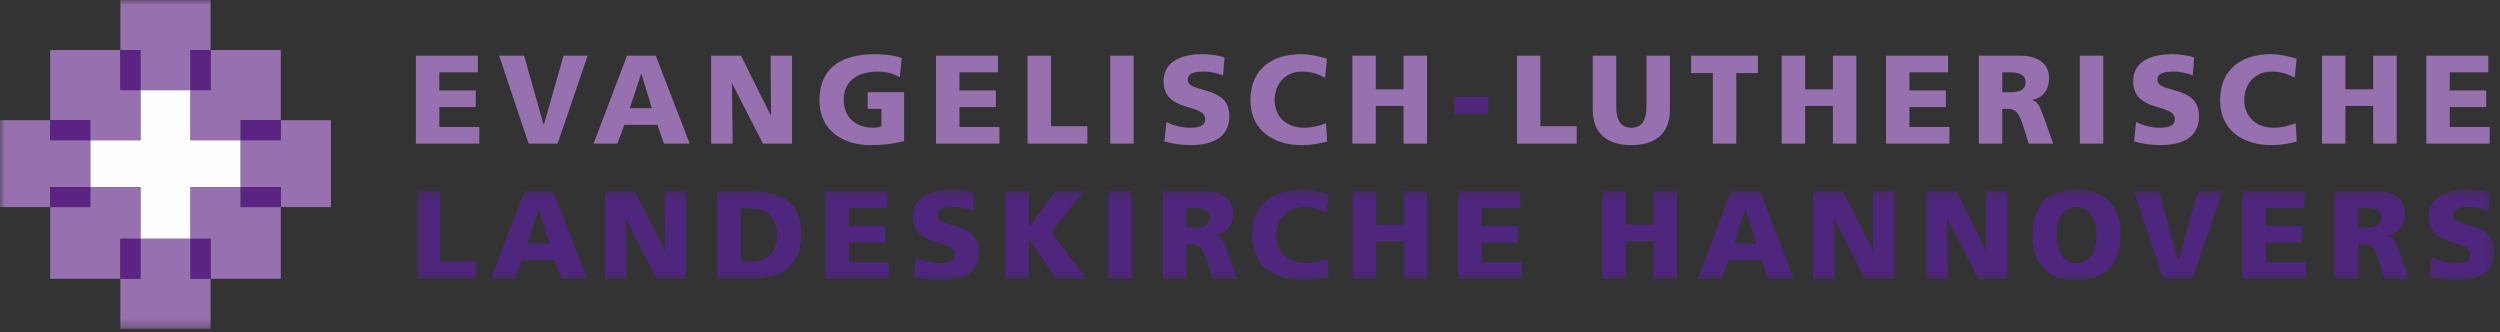
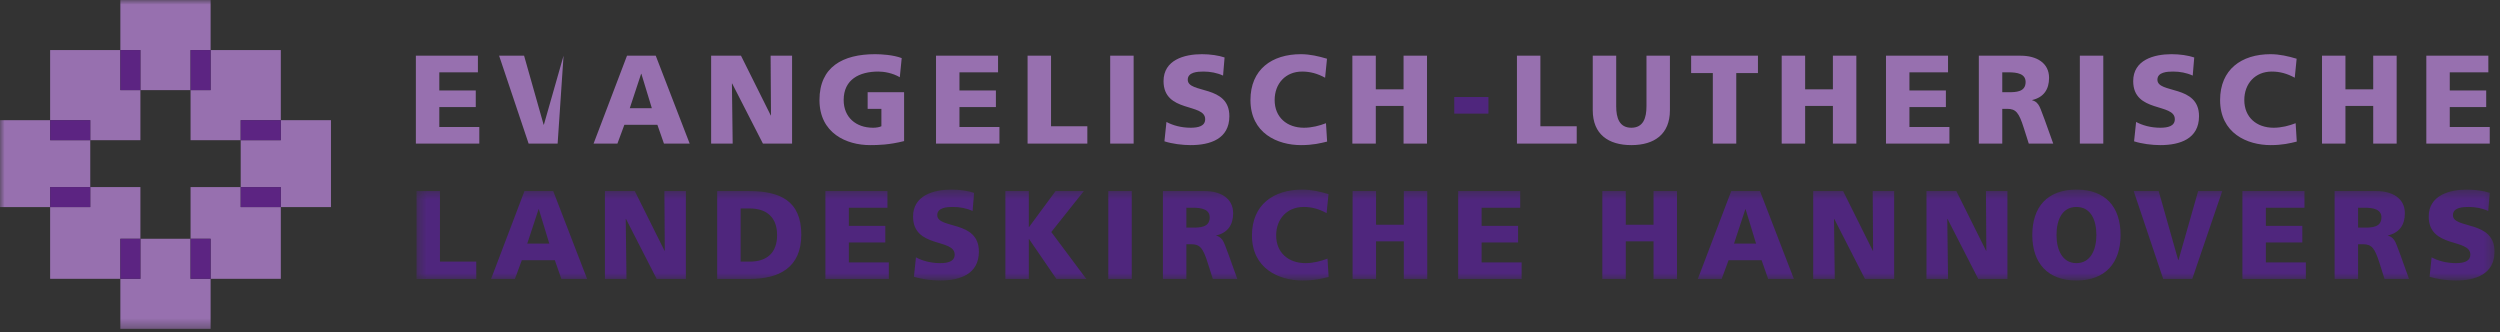
<svg xmlns="http://www.w3.org/2000/svg" xmlns:xlink="http://www.w3.org/1999/xlink" width="271px" height="36px" viewBox="0 0 271 36" version="1.1">
  <rect x="0" y="0" width="271" height="36" fill="#333333" stroke="none" />
  <title>Logo_evlka_WBM_web</title>
  <desc>Created with Sketch.</desc>
  <defs>
    <polygon id="path-1" points="225.655 10.272 225.655 0.416 0.397 0.416 0.397 10.272" />
    <polygon id="path-3" points="0 35.652 270.407 35.652 270.407 0 0 0" />
  </defs>
  <g id="Newletter-Seitentemlate" stroke="none" stroke-width="1" fill="none" fill-rule="evenodd">
    <g id="Newsletter-Seitentemplate" transform="translate(-271, -48)">
      <g id="Logo-evlka-WBM-web" transform="translate(271, 48)">
        <g id="forms">
          <g id="Group-3" transform="translate(44.752, 20.135)">
            <mask id="mask-2" fill="white">
              <use xlink:href="#path-1" />
            </mask>
            <g id="Clip-2" />
            <path d="M218.616,9.863 C219.462,10.136 220.57,10.272 221.458,10.272 C223.579,10.272 225.655,9.604 225.655,7.133 C225.655,3.692 221.144,4.729 221.144,3.186 C221.144,2.353 222.211,2.298 222.854,2.298 C223.579,2.298 224.316,2.435 224.973,2.735 L225.136,0.771 C224.494,0.553 223.593,0.416 222.676,0.416 C220.761,0.416 218.521,1.044 218.521,3.336 C218.521,6.806 223.032,5.686 223.032,7.46 C223.032,8.225 222.265,8.389 221.458,8.389 C220.406,8.389 219.49,8.117 218.835,7.761 L218.616,9.863 Z M210.862,2.381 L211.533,2.381 C212.504,2.381 213.394,2.545 213.394,3.432 C213.394,4.512 212.353,4.539 211.533,4.539 L210.862,4.539 L210.862,2.381 Z M208.321,10.108 L210.862,10.108 L210.862,6.34 L211.396,6.34 C212.34,6.34 212.669,6.749 213.189,8.388 L213.735,10.108 L216.386,10.108 L215.456,7.514 C214.978,6.354 214.924,5.631 214.104,5.412 L214.104,5.385 C215.334,5.099 215.935,4.253 215.935,2.982 C215.935,1.343 214.556,0.579 212.859,0.579 L208.321,0.579 L208.321,10.108 Z M198.327,10.108 L205.202,10.108 L205.202,8.308 L200.868,8.308 L200.868,6.149 L204.82,6.149 L204.82,4.348 L200.868,4.348 L200.868,2.381 L205.053,2.381 L205.053,0.579 L198.327,0.579 L198.327,10.108 Z M189.741,10.108 L192.885,10.108 L196.137,0.579 L193.527,0.579 L191.394,8.062 L191.367,8.062 L189.248,0.579 L186.541,0.579 L189.741,10.108 Z M178.173,5.344 C178.173,3.692 178.788,2.298 180.333,2.298 C181.879,2.298 182.496,3.692 182.496,5.344 C182.496,6.915 181.879,8.389 180.333,8.389 C178.788,8.389 178.173,6.915 178.173,5.344 L178.173,5.344 Z M175.549,5.344 C175.549,8.376 177.216,10.272 180.333,10.272 C183.451,10.272 185.117,8.376 185.117,5.344 C185.117,2.285 183.479,0.416 180.333,0.416 C177.189,0.416 175.549,2.285 175.549,5.344 L175.549,5.344 Z M164.078,10.108 L166.415,10.108 L166.333,3.597 L166.361,3.597 L169.693,10.108 L172.853,10.108 L172.853,0.579 L170.526,0.579 L170.567,7.051 L170.54,7.051 L167.316,0.579 L164.078,0.579 L164.078,10.108 Z M151.801,10.108 L154.137,10.108 L154.054,3.597 L154.082,3.597 L157.414,10.108 L160.576,10.108 L160.576,0.579 L158.249,0.579 L158.29,7.051 L158.262,7.051 L155.039,0.579 L151.801,0.579 L151.801,10.108 Z M145.606,6.274 L143.214,6.274 L144.444,2.545 L144.471,2.545 L145.606,6.274 Z M139.291,10.108 L141.874,10.108 L142.626,8.074 L146.207,8.074 L146.918,10.108 L149.707,10.108 L146.03,0.579 L142.913,0.579 L139.291,10.108 Z M128.941,10.108 L131.482,10.108 L131.482,6.026 L134.491,6.026 L134.491,10.108 L137.033,10.108 L137.033,0.579 L134.491,0.579 L134.491,4.225 L131.482,4.225 L131.482,0.579 L128.941,0.579 L128.941,10.108 Z M113.314,10.108 L120.189,10.108 L120.189,8.308 L115.855,8.308 L115.855,6.149 L119.806,6.149 L119.806,4.348 L115.855,4.348 L115.855,2.381 L120.038,2.381 L120.038,0.579 L113.314,0.579 L113.314,10.108 Z M101.87,10.108 L104.412,10.108 L104.412,6.026 L107.422,6.026 L107.422,10.108 L109.962,10.108 L109.962,0.579 L107.422,0.579 L107.422,4.225 L104.412,4.225 L104.412,0.579 L101.87,0.579 L101.87,10.108 Z M99.148,7.898 C98.451,8.171 97.603,8.389 96.769,8.389 C94.91,8.389 93.583,7.256 93.583,5.385 C93.583,3.61 94.759,2.298 96.564,2.298 C97.439,2.298 98.231,2.517 99.052,2.968 L99.258,0.907 C98.341,0.634 97.398,0.416 96.428,0.416 C93.282,0.416 90.96,2.067 90.96,5.385 C90.96,8.989 93.898,10.272 96.441,10.272 C97.74,10.272 98.546,10.067 99.271,9.89 L99.148,7.898 Z M83.849,2.381 L84.519,2.381 C85.491,2.381 86.38,2.545 86.38,3.432 C86.38,4.512 85.34,4.539 84.519,4.539 L83.849,4.539 L83.849,2.381 Z M81.308,10.108 L83.849,10.108 L83.849,6.34 L84.382,6.34 C85.327,6.34 85.655,6.749 86.175,8.388 L86.721,10.108 L89.372,10.108 L88.443,7.514 C87.965,6.354 87.91,5.631 87.091,5.412 L87.091,5.385 C88.321,5.099 88.921,4.253 88.921,2.982 C88.921,1.343 87.541,0.579 85.846,0.579 L81.308,0.579 L81.308,10.108 Z M75.388,10.108 L77.929,10.108 L77.929,0.579 L75.388,0.579 L75.388,10.108 Z M64.231,10.108 L66.773,10.108 L66.773,5.781 L66.8,5.781 L69.767,10.108 L73.007,10.108 L69.207,5.016 L72.734,0.579 L69.671,0.579 L66.8,4.471 L66.773,4.471 L66.773,0.579 L64.231,0.579 L64.231,10.108 Z M54.319,9.863 C55.167,10.136 56.273,10.272 57.162,10.272 C59.282,10.272 61.359,9.604 61.359,7.133 C61.359,3.692 56.847,4.729 56.847,3.186 C56.847,2.353 57.914,2.298 58.557,2.298 C59.282,2.298 60.02,2.435 60.676,2.735 L60.84,0.771 C60.197,0.553 59.296,0.416 58.379,0.416 C56.464,0.416 54.224,1.044 54.224,3.336 C54.224,6.806 58.735,5.686 58.735,7.46 C58.735,8.225 57.969,8.389 57.162,8.389 C56.109,8.389 55.194,8.117 54.538,7.761 L54.319,9.863 Z M44.721,10.108 L51.597,10.108 L51.597,8.308 L47.263,8.308 L47.263,6.149 L51.214,6.149 L51.214,4.348 L47.263,4.348 L47.263,2.381 L51.446,2.381 L51.446,0.579 L44.721,0.579 L44.721,10.108 Z M35.532,2.462 L36.517,2.462 C38.377,2.462 39.485,3.445 39.485,5.344 C39.485,7.242 38.418,8.225 36.517,8.225 L35.532,8.225 L35.532,2.462 Z M32.991,10.108 L36.462,10.108 C39.717,10.108 42.108,8.867 42.108,5.302 C42.108,1.617 39.786,0.579 36.462,0.579 L32.991,0.579 L32.991,10.108 Z M20.823,10.108 L23.159,10.108 L23.077,3.597 L23.105,3.597 L26.437,10.108 L29.597,10.108 L29.597,0.579 L27.27,0.579 L27.311,7.051 L27.284,7.051 L24.061,0.579 L20.823,0.579 L20.823,10.108 Z M14.793,6.274 L12.4,6.274 L13.63,2.545 L13.658,2.545 L14.793,6.274 Z M8.477,10.108 L11.061,10.108 L11.812,8.074 L15.394,8.074 L16.105,10.108 L18.893,10.108 L15.216,0.579 L12.099,0.579 L8.477,10.108 Z M0.397,10.108 L6.875,10.108 L6.875,8.225 L2.938,8.225 L2.938,0.579 L0.397,0.579 L0.397,10.108 Z" id="Fill-1" fill="#4F267D" mask="url(#mask-2)" />
          </g>
          <path d="M263.013,15.566 L269.888,15.566 L269.888,13.765 L265.554,13.765 L265.554,11.607 L269.505,11.607 L269.505,9.806 L265.554,9.806 L265.554,7.839 L269.737,7.839 L269.737,6.038 L263.013,6.038 L263.013,15.566 Z M251.706,15.566 L254.246,15.566 L254.246,11.484 L257.256,11.484 L257.256,15.566 L259.797,15.566 L259.797,6.038 L257.256,6.038 L257.256,9.683 L254.246,9.683 L254.246,6.038 L251.706,6.038 L251.706,15.566 Z M248.847,13.356 C248.15,13.629 247.302,13.847 246.468,13.847 C244.609,13.847 243.282,12.714 243.282,10.843 C243.282,9.067 244.458,7.757 246.262,7.757 C247.138,7.757 247.93,7.975 248.751,8.426 L248.956,6.365 C248.04,6.093 247.097,5.874 246.126,5.874 C242.981,5.874 240.659,7.524 240.659,10.843 C240.659,14.448 243.597,15.73 246.14,15.73 C247.438,15.73 248.245,15.525 248.969,15.348 L248.847,13.356 Z M231.334,15.32 C232.181,15.593 233.289,15.73 234.177,15.73 C236.297,15.73 238.374,15.061 238.374,12.591 C238.374,9.149 233.863,10.187 233.863,8.644 C233.863,7.811 234.93,7.757 235.574,7.757 C236.297,7.757 237.035,7.893 237.691,8.194 L237.854,6.229 C237.212,6.01 236.311,5.874 235.395,5.874 C233.479,5.874 231.239,6.502 231.239,8.794 C231.239,12.263 235.751,11.144 235.751,12.919 C235.751,13.684 234.984,13.847 234.177,13.847 C233.123,13.847 232.209,13.574 231.554,13.219 L231.334,15.32 Z M225.455,15.566 L227.997,15.566 L227.997,6.038 L225.455,6.038 L225.455,15.566 Z M217.045,7.839 L217.717,7.839 C218.687,7.839 219.576,8.002 219.576,8.891 C219.576,9.97 218.536,9.997 217.717,9.997 L217.045,9.997 L217.045,7.839 Z M214.505,15.566 L217.045,15.566 L217.045,11.798 L217.578,11.798 C218.523,11.798 218.852,12.208 219.371,13.846 L219.919,15.566 L222.569,15.566 L221.639,12.972 C221.162,11.812 221.106,11.088 220.287,10.871 L220.287,10.843 C221.516,10.557 222.119,9.71 222.119,8.44 C222.119,6.801 220.738,6.038 219.044,6.038 L214.505,6.038 L214.505,15.566 Z M204.442,15.566 L211.317,15.566 L211.317,13.765 L206.982,13.765 L206.982,11.607 L210.934,11.607 L210.934,9.806 L206.982,9.806 L206.982,7.839 L211.167,7.839 L211.167,6.038 L204.442,6.038 L204.442,15.566 Z M193.135,15.566 L195.677,15.566 L195.677,11.484 L198.686,11.484 L198.686,15.566 L201.227,15.566 L201.227,6.038 L198.686,6.038 L198.686,9.683 L195.677,9.683 L195.677,6.038 L193.135,6.038 L193.135,15.566 Z M185.67,15.566 L188.211,15.566 L188.211,7.92 L190.562,7.92 L190.562,6.038 L183.318,6.038 L183.318,7.92 L185.67,7.92 L185.67,15.566 Z M181.019,6.038 L178.478,6.038 L178.478,11.527 C178.478,12.782 178.136,13.847 176.837,13.847 C175.537,13.847 175.196,12.782 175.196,11.527 L175.196,6.038 L172.654,6.038 L172.654,11.949 C172.654,14.557 174.349,15.73 176.837,15.73 C179.325,15.73 181.019,14.557 181.019,11.949 L181.019,6.038 Z M164.437,15.566 L170.916,15.566 L170.916,13.684 L166.978,13.684 L166.978,6.038 L164.437,6.038 L164.437,15.566 Z" id="Fill-4" fill="#9770AF" />
          <mask id="mask-4" fill="white">
            <use xlink:href="#path-3" />
          </mask>
          <g id="Clip-7" />
          <polygon id="Fill-6" fill="#4F267D" mask="url(#mask-4)" points="157.642 12.317 161.346 12.317 161.346 10.516 157.642 10.516" />
-           <path d="M146.596,15.566 L149.136,15.566 L149.136,11.484 L152.146,11.484 L152.146,15.566 L154.688,15.566 L154.688,6.038 L152.146,6.038 L152.146,9.683 L149.136,9.683 L149.136,6.038 L146.596,6.038 L146.596,15.566 Z M143.736,13.356 C143.038,13.629 142.191,13.847 141.357,13.847 C139.499,13.847 138.172,12.714 138.172,10.843 C138.172,9.067 139.348,7.757 141.152,7.757 C142.027,7.757 142.82,7.975 143.641,8.426 L143.846,6.365 C142.93,6.093 141.986,5.874 141.015,5.874 C137.871,5.874 135.549,7.524 135.549,10.843 C135.549,14.448 138.486,15.73 141.029,15.73 C142.329,15.73 143.135,15.525 143.859,15.348 L143.736,13.356 Z M126.224,15.32 C127.071,15.593 128.178,15.73 129.066,15.73 C131.186,15.73 133.263,15.061 133.263,12.591 C133.263,9.149 128.752,10.187 128.752,8.644 C128.752,7.811 129.819,7.757 130.462,7.757 C131.186,7.757 131.924,7.893 132.581,8.194 L132.744,6.229 C132.102,6.01 131.2,5.874 130.284,5.874 C128.369,5.874 126.128,6.502 126.128,8.794 C126.128,12.263 130.641,11.144 130.641,12.919 C130.641,13.684 129.874,13.847 129.066,13.847 C128.014,13.847 127.098,13.574 126.443,13.219 L126.224,15.32 Z M120.345,15.566 L122.886,15.566 L122.886,6.038 L120.345,6.038 L120.345,15.566 Z M111.39,15.566 L117.868,15.566 L117.868,13.684 L113.931,13.684 L113.931,6.038 L111.39,6.038 L111.39,15.566 Z M101.464,15.566 L108.34,15.566 L108.34,13.765 L104.005,13.765 L104.005,11.607 L107.956,11.607 L107.956,9.806 L104.005,9.806 L104.005,7.839 L108.189,7.839 L108.189,6.038 L101.464,6.038 L101.464,15.566 Z M98.003,9.997 L94.053,9.997 L94.053,11.798 L95.544,11.798 L95.544,13.684 C95.312,13.793 94.983,13.847 94.641,13.847 C92.781,13.847 91.454,12.713 91.454,10.843 C91.454,8.617 93.15,7.757 95.216,7.757 C95.817,7.757 96.746,7.907 97.539,8.371 L97.744,6.297 C96.815,5.942 95.489,5.874 94.86,5.874 C91.358,5.874 88.831,7.251 88.831,10.843 C88.831,14.448 91.769,15.73 94.313,15.73 C95.188,15.73 96.391,15.703 98.003,15.294 L98.003,9.997 Z M77.087,15.566 L79.422,15.566 L79.34,9.054 L79.368,9.054 L82.701,15.566 L85.861,15.566 L85.861,6.038 L83.534,6.038 L83.576,12.508 L83.548,12.508 L80.324,6.038 L77.087,6.038 L77.087,15.566 Z M70.66,11.731 L68.267,11.731 L69.497,8.002 L69.525,8.002 L70.66,11.731 Z M64.344,15.566 L66.928,15.566 L67.68,13.531 L71.261,13.531 L71.972,15.566 L74.761,15.566 L71.083,6.038 L67.967,6.038 L64.344,15.566 Z M57.302,15.566 L60.447,15.566 L63.7,6.038 L61.089,6.038 L58.956,13.52 L58.93,13.52 L56.811,6.038 L54.104,6.038 L57.302,15.566 Z M45.081,15.566 L51.956,15.566 L51.956,13.765 L47.621,13.765 L47.621,11.607 L51.573,11.607 L51.573,9.806 L47.621,9.806 L47.621,7.839 L51.806,7.839 L51.806,6.038 L45.081,6.038 L45.081,15.566 Z" id="Fill-8" fill="#9770AF" mask="url(#mask-4)" />
-           <polygon id="Fill-9" fill="#FEFEFE" mask="url(#mask-4)" points="20.657 9.77 15.22 9.77 15.22 15.197 9.785 15.197 9.785 20.279 15.22 20.279 15.22 25.882 20.657 25.882 20.657 20.279 26.092 20.279 26.092 15.197 20.657 15.197" />
+           <path d="M146.596,15.566 L149.136,15.566 L149.136,11.484 L152.146,11.484 L152.146,15.566 L154.688,15.566 L154.688,6.038 L152.146,6.038 L152.146,9.683 L149.136,9.683 L149.136,6.038 L146.596,6.038 L146.596,15.566 Z M143.736,13.356 C143.038,13.629 142.191,13.847 141.357,13.847 C139.499,13.847 138.172,12.714 138.172,10.843 C138.172,9.067 139.348,7.757 141.152,7.757 C142.027,7.757 142.82,7.975 143.641,8.426 L143.846,6.365 C142.93,6.093 141.986,5.874 141.015,5.874 C137.871,5.874 135.549,7.524 135.549,10.843 C135.549,14.448 138.486,15.73 141.029,15.73 C142.329,15.73 143.135,15.525 143.859,15.348 L143.736,13.356 Z M126.224,15.32 C127.071,15.593 128.178,15.73 129.066,15.73 C131.186,15.73 133.263,15.061 133.263,12.591 C133.263,9.149 128.752,10.187 128.752,8.644 C128.752,7.811 129.819,7.757 130.462,7.757 C131.186,7.757 131.924,7.893 132.581,8.194 L132.744,6.229 C132.102,6.01 131.2,5.874 130.284,5.874 C128.369,5.874 126.128,6.502 126.128,8.794 C126.128,12.263 130.641,11.144 130.641,12.919 C130.641,13.684 129.874,13.847 129.066,13.847 C128.014,13.847 127.098,13.574 126.443,13.219 L126.224,15.32 Z M120.345,15.566 L122.886,15.566 L122.886,6.038 L120.345,6.038 L120.345,15.566 Z M111.39,15.566 L117.868,15.566 L117.868,13.684 L113.931,13.684 L113.931,6.038 L111.39,6.038 L111.39,15.566 Z M101.464,15.566 L108.34,15.566 L108.34,13.765 L104.005,13.765 L104.005,11.607 L107.956,11.607 L107.956,9.806 L104.005,9.806 L104.005,7.839 L108.189,7.839 L108.189,6.038 L101.464,6.038 L101.464,15.566 Z M98.003,9.997 L94.053,9.997 L94.053,11.798 L95.544,11.798 L95.544,13.684 C95.312,13.793 94.983,13.847 94.641,13.847 C92.781,13.847 91.454,12.713 91.454,10.843 C91.454,8.617 93.15,7.757 95.216,7.757 C95.817,7.757 96.746,7.907 97.539,8.371 L97.744,6.297 C96.815,5.942 95.489,5.874 94.86,5.874 C91.358,5.874 88.831,7.251 88.831,10.843 C88.831,14.448 91.769,15.73 94.313,15.73 C95.188,15.73 96.391,15.703 98.003,15.294 L98.003,9.997 Z M77.087,15.566 L79.422,15.566 L79.34,9.054 L79.368,9.054 L82.701,15.566 L85.861,15.566 L85.861,6.038 L83.534,6.038 L83.576,12.508 L83.548,12.508 L80.324,6.038 L77.087,6.038 L77.087,15.566 Z M70.66,11.731 L68.267,11.731 L69.497,8.002 L69.525,8.002 L70.66,11.731 Z M64.344,15.566 L66.928,15.566 L67.68,13.531 L71.261,13.531 L71.972,15.566 L74.761,15.566 L71.083,6.038 L67.967,6.038 L64.344,15.566 Z M57.302,15.566 L60.447,15.566 L61.089,6.038 L58.956,13.52 L58.93,13.52 L56.811,6.038 L54.104,6.038 L57.302,15.566 Z M45.081,15.566 L51.956,15.566 L51.956,13.765 L47.621,13.765 L47.621,11.607 L51.573,11.607 L51.573,9.806 L47.621,9.806 L47.621,7.839 L51.806,7.839 L51.806,6.038 L45.081,6.038 L45.081,15.566 Z" id="Fill-8" fill="#9770AF" mask="url(#mask-4)" />
          <polygon id="Fill-10" fill="#9770AF" mask="url(#mask-4)" points="26.092 22.449 26.092 20.28 20.657 20.28 20.657 25.881 22.83 25.881 22.83 30.223 30.441 30.223 30.441 22.449" />
          <polygon id="Fill-11" fill="#9770AF" mask="url(#mask-4)" points="9.785 13.027 9.785 15.197 15.22 15.197 15.22 9.77 13.047 9.77 13.047 5.427 5.435 5.427 5.435 13.027" />
          <polygon id="Fill-12" fill="#9770AF" mask="url(#mask-4)" points="9.785 20.279 9.785 15.197 5.435 15.197 5.435 13.028 0 13.028 0 22.449 5.435 22.449 5.435 20.279" />
          <polygon id="Fill-13" fill="#9770AF" mask="url(#mask-4)" points="30.441 13.027 30.441 15.197 26.092 15.197 26.092 20.279 30.441 20.279 30.441 22.449 35.876 22.449 35.876 13.027" />
          <polygon id="Fill-14" fill="#9770AF" mask="url(#mask-4)" points="22.83 9.77 20.657 9.77 20.657 15.197 26.092 15.197 26.092 13.028 30.441 13.028 30.441 5.428 22.83 5.428" />
          <polygon id="Fill-15" fill="#9770AF" mask="url(#mask-4)" points="13.047 25.881 15.22 25.881 15.22 20.279 9.785 20.279 9.785 22.449 5.435 22.449 5.435 30.223 13.047 30.223" />
          <polygon id="Fill-16" fill="#9770AF" mask="url(#mask-4)" points="15.22 9.77 20.657 9.77 20.657 5.428 22.83 5.428 22.83 0 13.047 0 13.047 5.428 15.22 5.428" />
          <polygon id="Fill-17" fill="#9770AF" mask="url(#mask-4)" points="20.657 25.881 15.22 25.881 15.22 30.223 13.047 30.223 13.047 35.652 22.83 35.652 22.83 30.223 20.657 30.223" />
          <polygon id="Fill-18" fill="#5C2482" mask="url(#mask-4)" points="5.436 15.197 9.785 15.197 9.785 13.027 5.436 13.027" />
          <polygon id="Fill-19" fill="#5C2482" mask="url(#mask-4)" points="26.092 15.197 30.441 15.197 30.441 13.027 26.092 13.027" />
          <polygon id="Fill-20" fill="#5C2482" mask="url(#mask-4)" points="5.436 22.449 9.785 22.449 9.785 20.279 5.436 20.279" />
          <polygon id="Fill-21" fill="#5C2482" mask="url(#mask-4)" points="26.092 22.45 30.441 22.45 30.441 20.28 26.092 20.28" />
          <polygon id="Fill-22" fill="#5C2482" mask="url(#mask-4)" points="13.047 9.771 15.22 9.771 15.22 5.428 13.047 5.428" />
          <polygon id="Fill-23" fill="#5C2482" mask="url(#mask-4)" points="20.657 9.771 22.83 9.771 22.83 5.428 20.657 5.428" />
          <polygon id="Fill-24" fill="#5C2482" mask="url(#mask-4)" points="13.047 30.225 15.22 30.225 15.22 25.882 13.047 25.882" />
          <polygon id="Fill-25" fill="#5C2482" mask="url(#mask-4)" points="20.657 30.225 22.83 30.225 22.83 25.882 20.657 25.882" />
        </g>
      </g>
    </g>
  </g>
</svg>